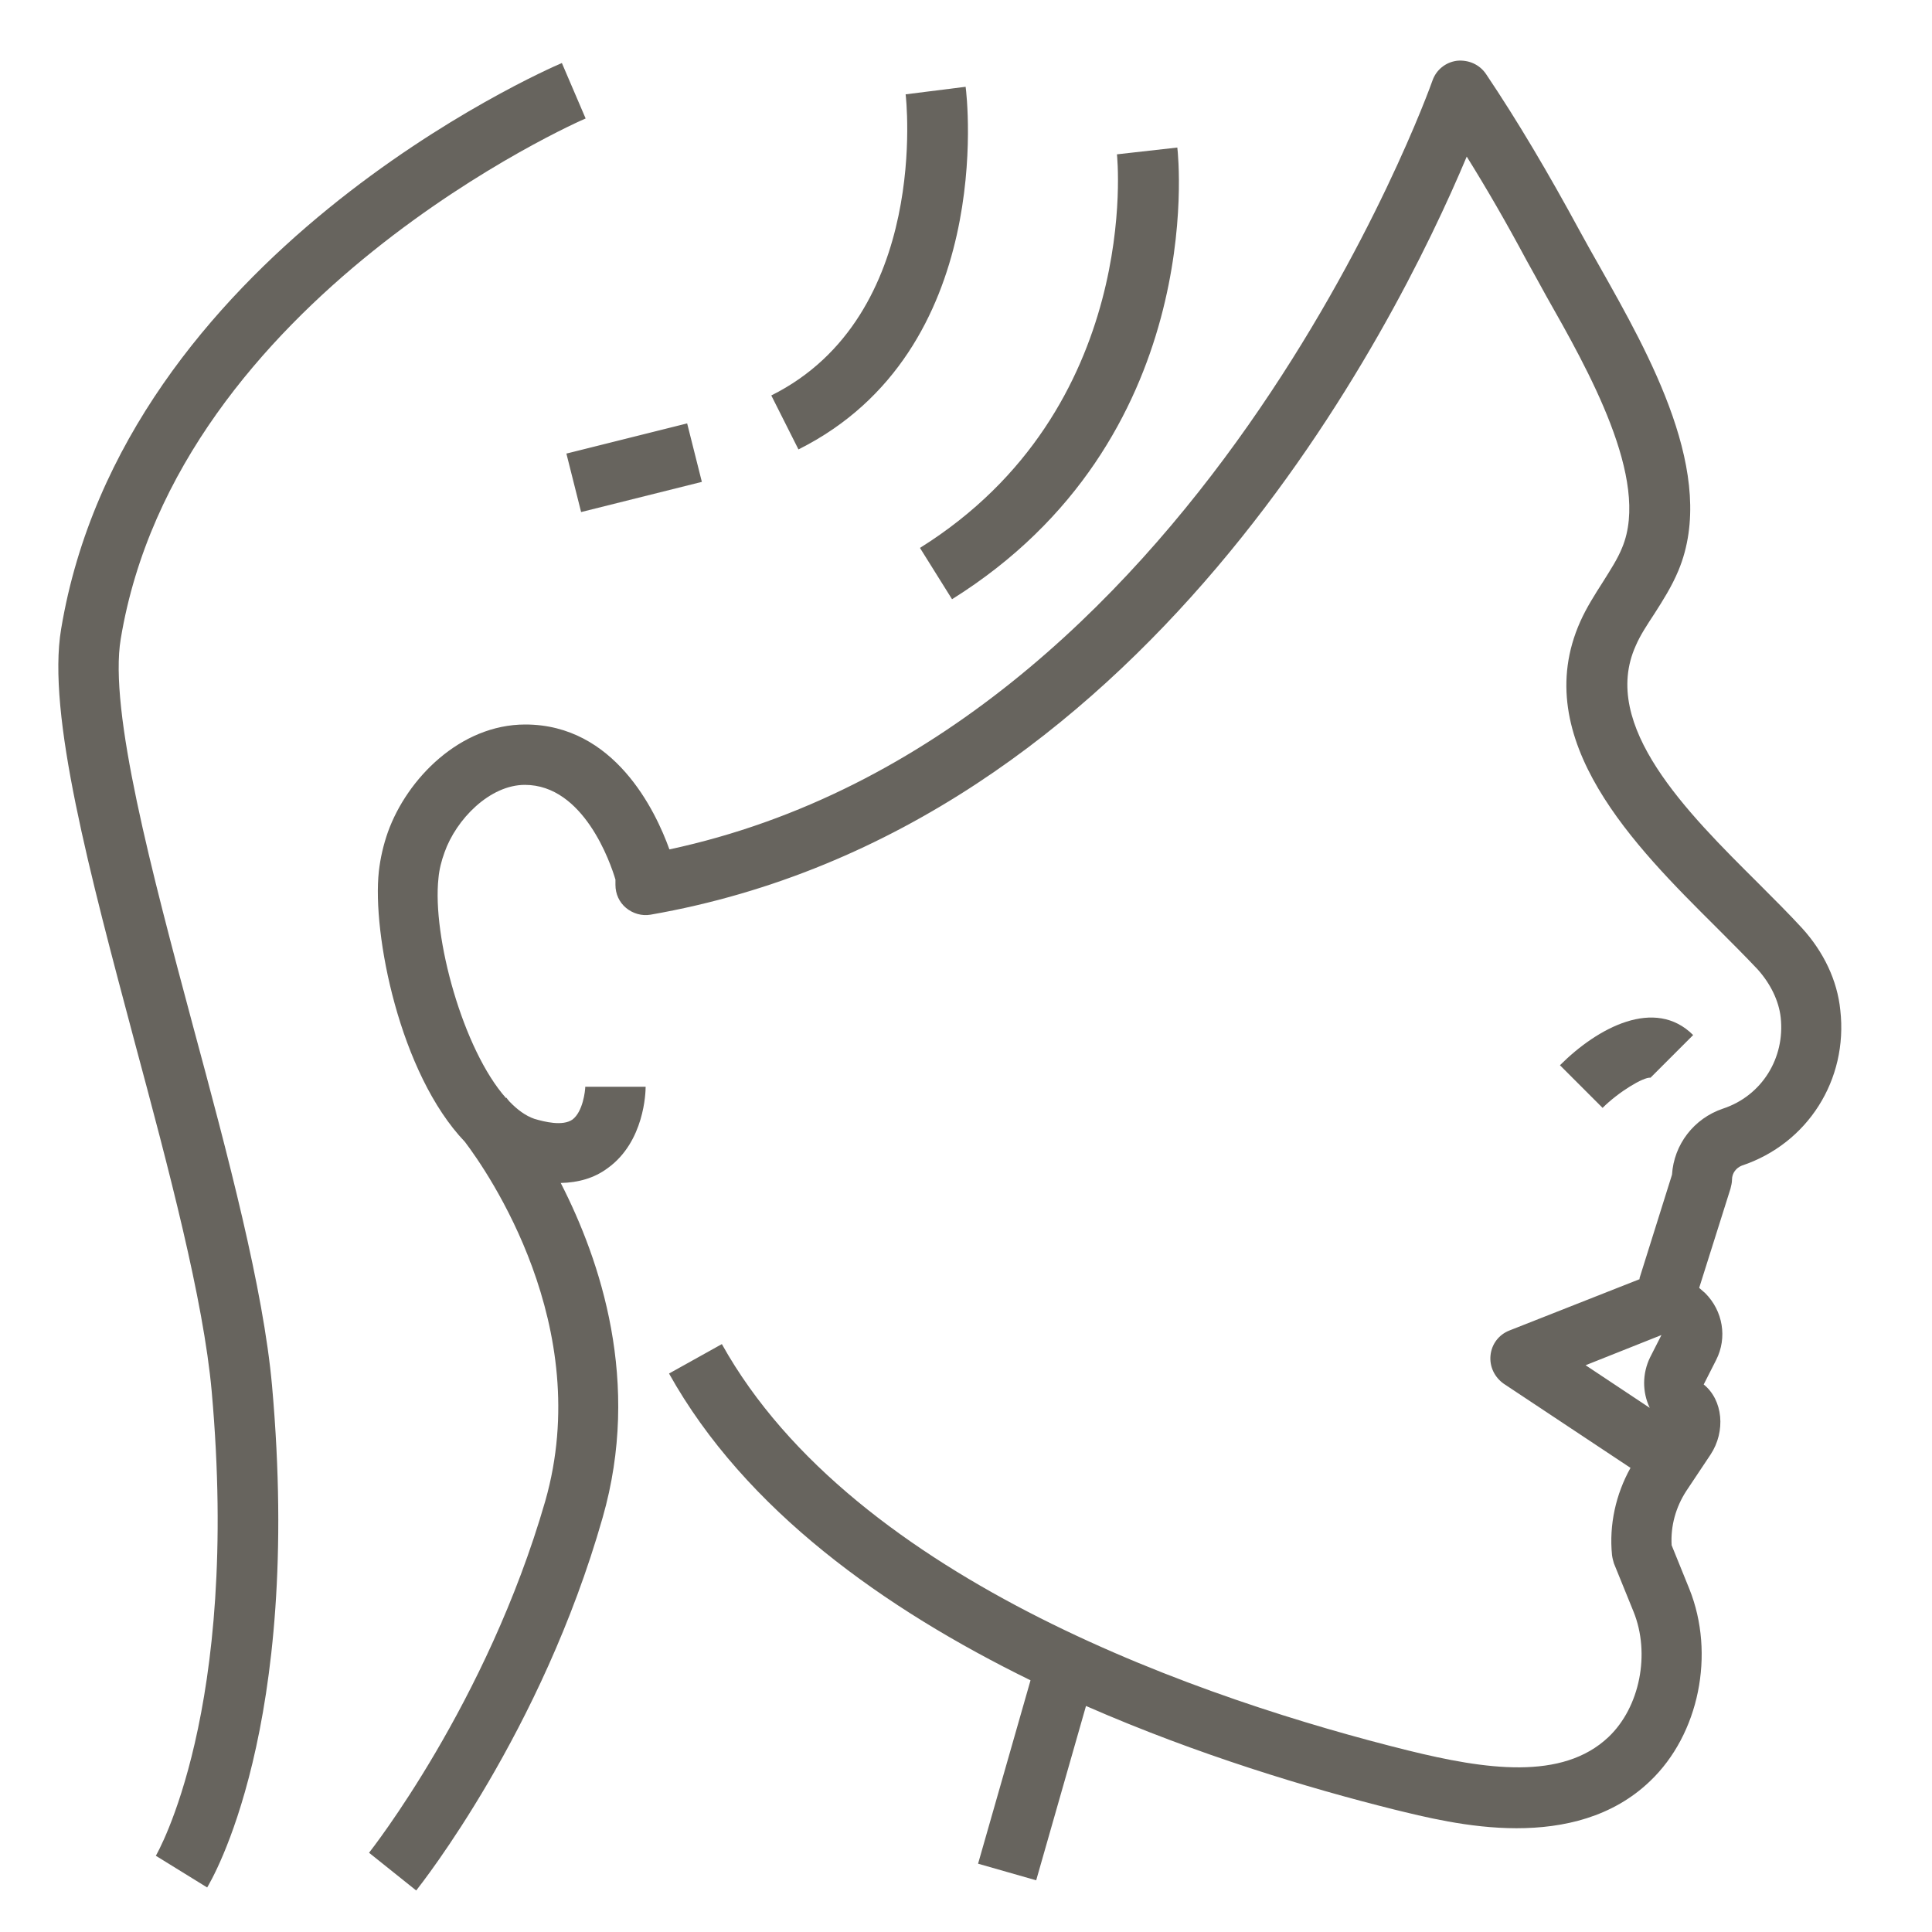
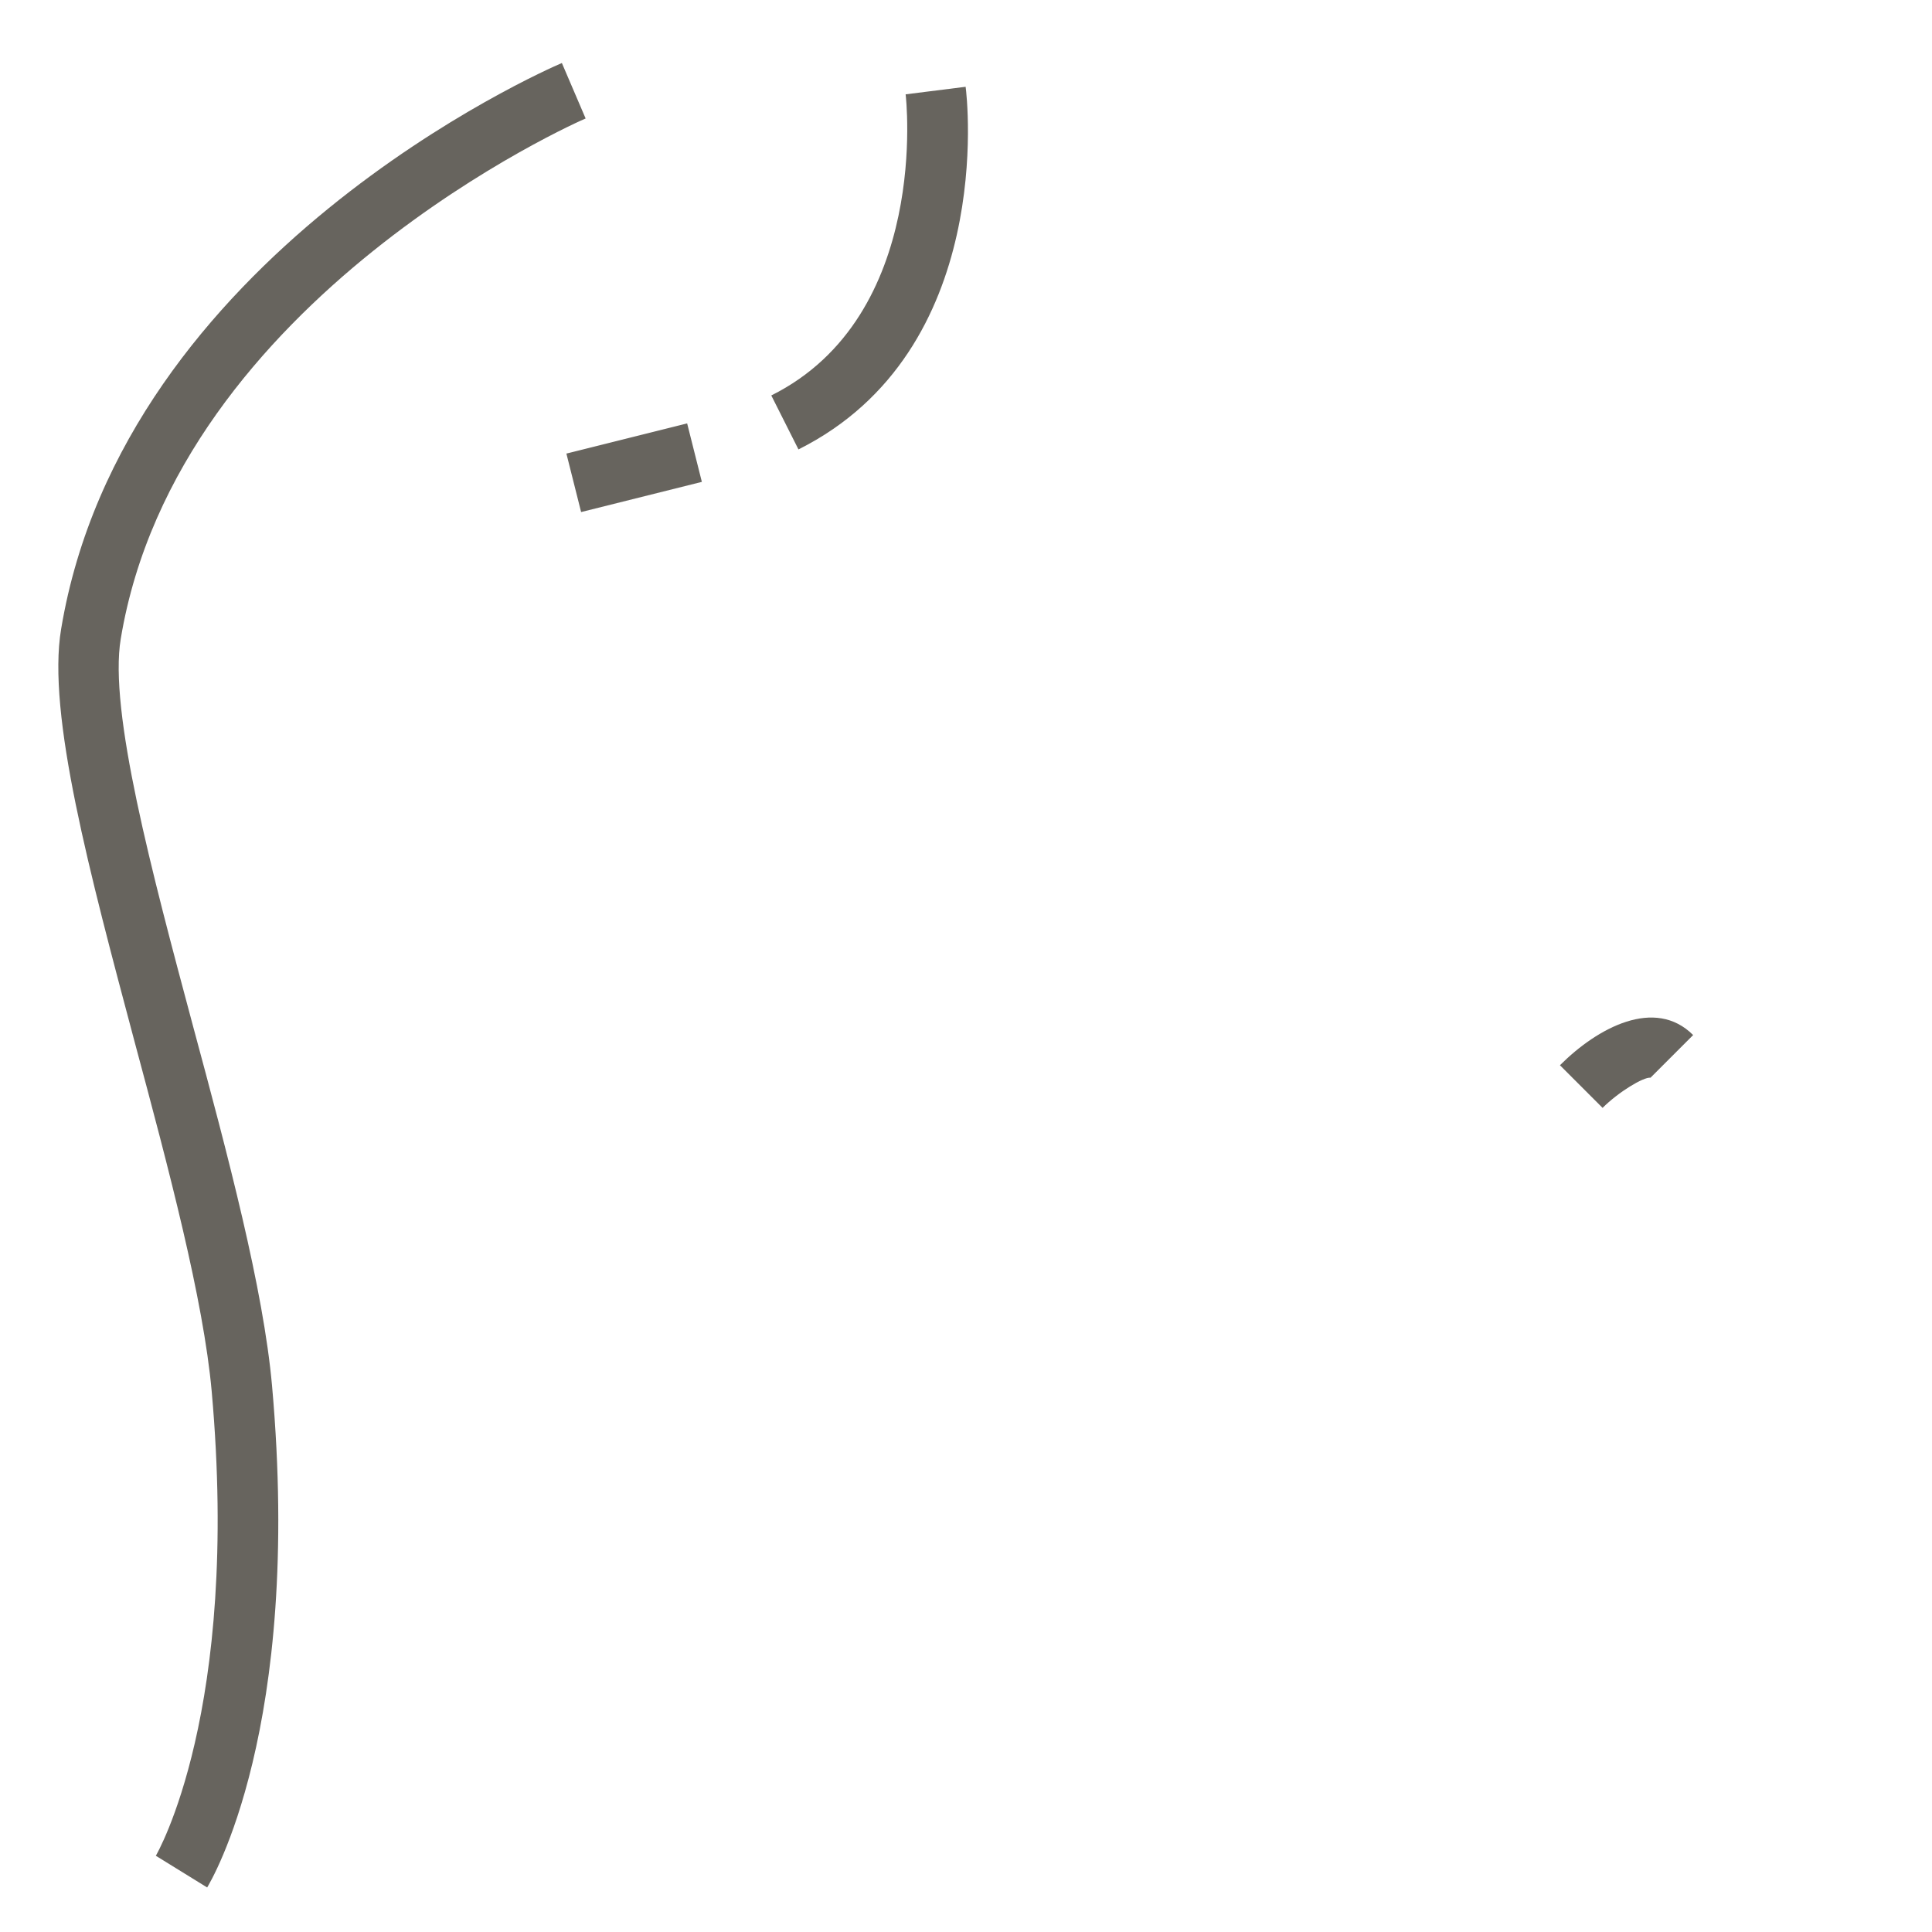
<svg xmlns="http://www.w3.org/2000/svg" version="1.1" id="Layer_1_1_" x="0px" y="0px" width="512px" height="512px" viewBox="0 0 512 512" style="enable-background:new 0 0 512 512;" xml:space="preserve">
  <style type="text/css">
	.st0{fill:#67645E;}
</style>
  <path class="st0" d="M448.7,274.3c-10.1-10.1-25.3-2-35.3,8l11.3,11.3c4.2-4.2,10.8-8.2,12.7-8L448.7,274.3z" />
-   <path class="st0" d="M477.6,246c-3.4-3.7-7.4-7.7-11.7-12c-18.7-18.6-42-41.7-32.4-62.9c1.2-2.8,3-5.5,4.9-8.4  c2.3-3.6,4.6-7.2,6.4-11.5c10.5-25.2-7.7-57.2-20.9-80.6c-1.9-3.3-3.6-6.4-5.2-9.3c-8.4-15.5-16.5-29.2-24.9-41.7  c-1.7-2.5-4.6-3.8-7.7-3.5c-3,0.4-5.5,2.4-6.5,5.3c-0.6,1.8-62.1,173.7-202.2,203.7c-3.7-10.3-14.6-33.1-38.2-33.1  c-17.2,0-31.3,14.3-36.4,28.5c-1.2,3.4-2,6.9-2.4,10.4c-1.8,16.5,5.5,53.6,22.8,71.7c6,7.9,34.5,48.9,21.3,95.2  C129,451.5,98.1,490.6,97.8,491l12.5,10c1.3-1.7,33.2-41.9,49.4-98.8c10.3-35.9-0.6-68.2-11.1-88.7c4.7-0.1,8.9-1.3,12.4-3.9  c9.8-7,10.1-20.2,10.1-21.6h-16c0,1-0.6,6.6-3.4,8.7c-2.6,1.8-7.4,0.6-10.1-0.2c-2.3-0.8-4.5-2.4-6.6-4.6c-0.4-0.5-0.7-0.8-0.8-1  l-0.1,0.1c-11.4-12.8-19.6-42.8-17.9-58.3c0.2-2.3,0.8-4.6,1.6-6.8c3.1-8.8,12-17.9,21.3-17.9c15.6,0,22.7,20.7,24,25.1v1.4  c0,2.4,1,4.6,2.8,6.1c1.8,1.5,4.2,2.2,6.5,1.8C303.2,219.6,369.7,86.8,388.7,41.5C394,50,399.2,59,404.5,68.9  c1.6,2.9,3.4,6.1,5.3,9.6c11,19.4,27.6,48.6,20.1,66.6c-1.2,3-3.1,5.9-5.1,9.1c-2.1,3.3-4.3,6.7-6,10.5  c-14,31.3,14.8,59.9,35.8,80.8c4.1,4.1,7.9,7.9,11.2,11.4c3.4,3.8,5.6,8.3,6.1,12.7c1.2,10.8-5,20.8-15.3,24.2  c-7.7,2.6-13,9.5-13.5,17.5l-8.6,27.4c0,0.1,0,0.2,0,0.3L400,352.6c-2.8,1.1-4.7,3.6-5,6.6c-0.3,3,1.1,5.8,3.5,7.5l33.6,22.3  c-3.9,7-5.7,15.1-4.9,23.1c0.1,0.8,0.3,1.5,0.5,2.2c4.4,10.8,5.1,12.6,5.2,12.8c4.5,11.1,1.7,25.3-6.6,33.2  c-12.3,11.7-32.8,8.6-53.1,3.6c-52.8-13.1-146.7-44.6-181.9-107.7l-14,7.8c20.2,36.2,57.2,62.4,95.8,81.3l-13.9,48.6l15.4,4.4  l13.2-46.2c29.7,13,59.1,21.8,81.5,27.4c7.8,1.9,19.9,5,32.6,5c12.4,0,25.4-2.9,35.4-12.5c13-12.4,17.3-33.7,10.4-50.9l-4.7-11.6  c-0.3-5.1,1.1-10.1,3.9-14.4l6.4-9.6c4.1-6.2,3.3-14.5-1.8-18.6l3.3-6.5c3-5.9,1.8-13-2.9-17.7l-1.6-1.4l8.3-26.3  c0.2-0.8,0.4-1.6,0.4-2.4c0-1.7,1.1-3.1,2.6-3.7c17.4-5.8,28.2-22.7,26.1-41.2C486.9,259.8,483.3,252.3,477.6,246L477.6,246z   M437.3,359.7c-2.1,4.3-2.1,9.2-0.1,13.4l-17-11.3l20.1-8L437.3,359.7z" />
  <path class="st0" d="M155.2,31.4l-6.3-14.7c-4.7,2-116.2,50.9-132.7,150c-3.8,22.5,7.6,64.8,19.5,109.5c9,33.5,18.2,68.1,20.4,92.5  c7.6,84.9-14.6,122.7-14.8,123.1l13.6,8.4c1-1.7,25.3-42,17.2-132.9c-2.3-25.8-11.7-61.1-20.9-95.2c-11-41.1-22.4-83.7-19.2-102.8  C47,78.8,154.1,31.8,155.2,31.4L155.2,31.4z" />
-   <path class="st0" d="M243.8,145.2l8.5,13.6c67.5-42.2,60.1-116.5,59.7-119.7L296,40.9C296.1,41.6,302.8,108.3,243.8,145.2  L243.8,145.2z" />
  <path class="st0" d="M204.4,104.8l7.2,14.3C264,92.9,256.3,25.8,255.9,23l-15.9,2C240.1,25.6,246.7,83.7,204.4,104.8z" />
  <path class="st0" d="M150.1,120.2l32-8l3.9,15.5l-32,8L150.1,120.2z" />
</svg>